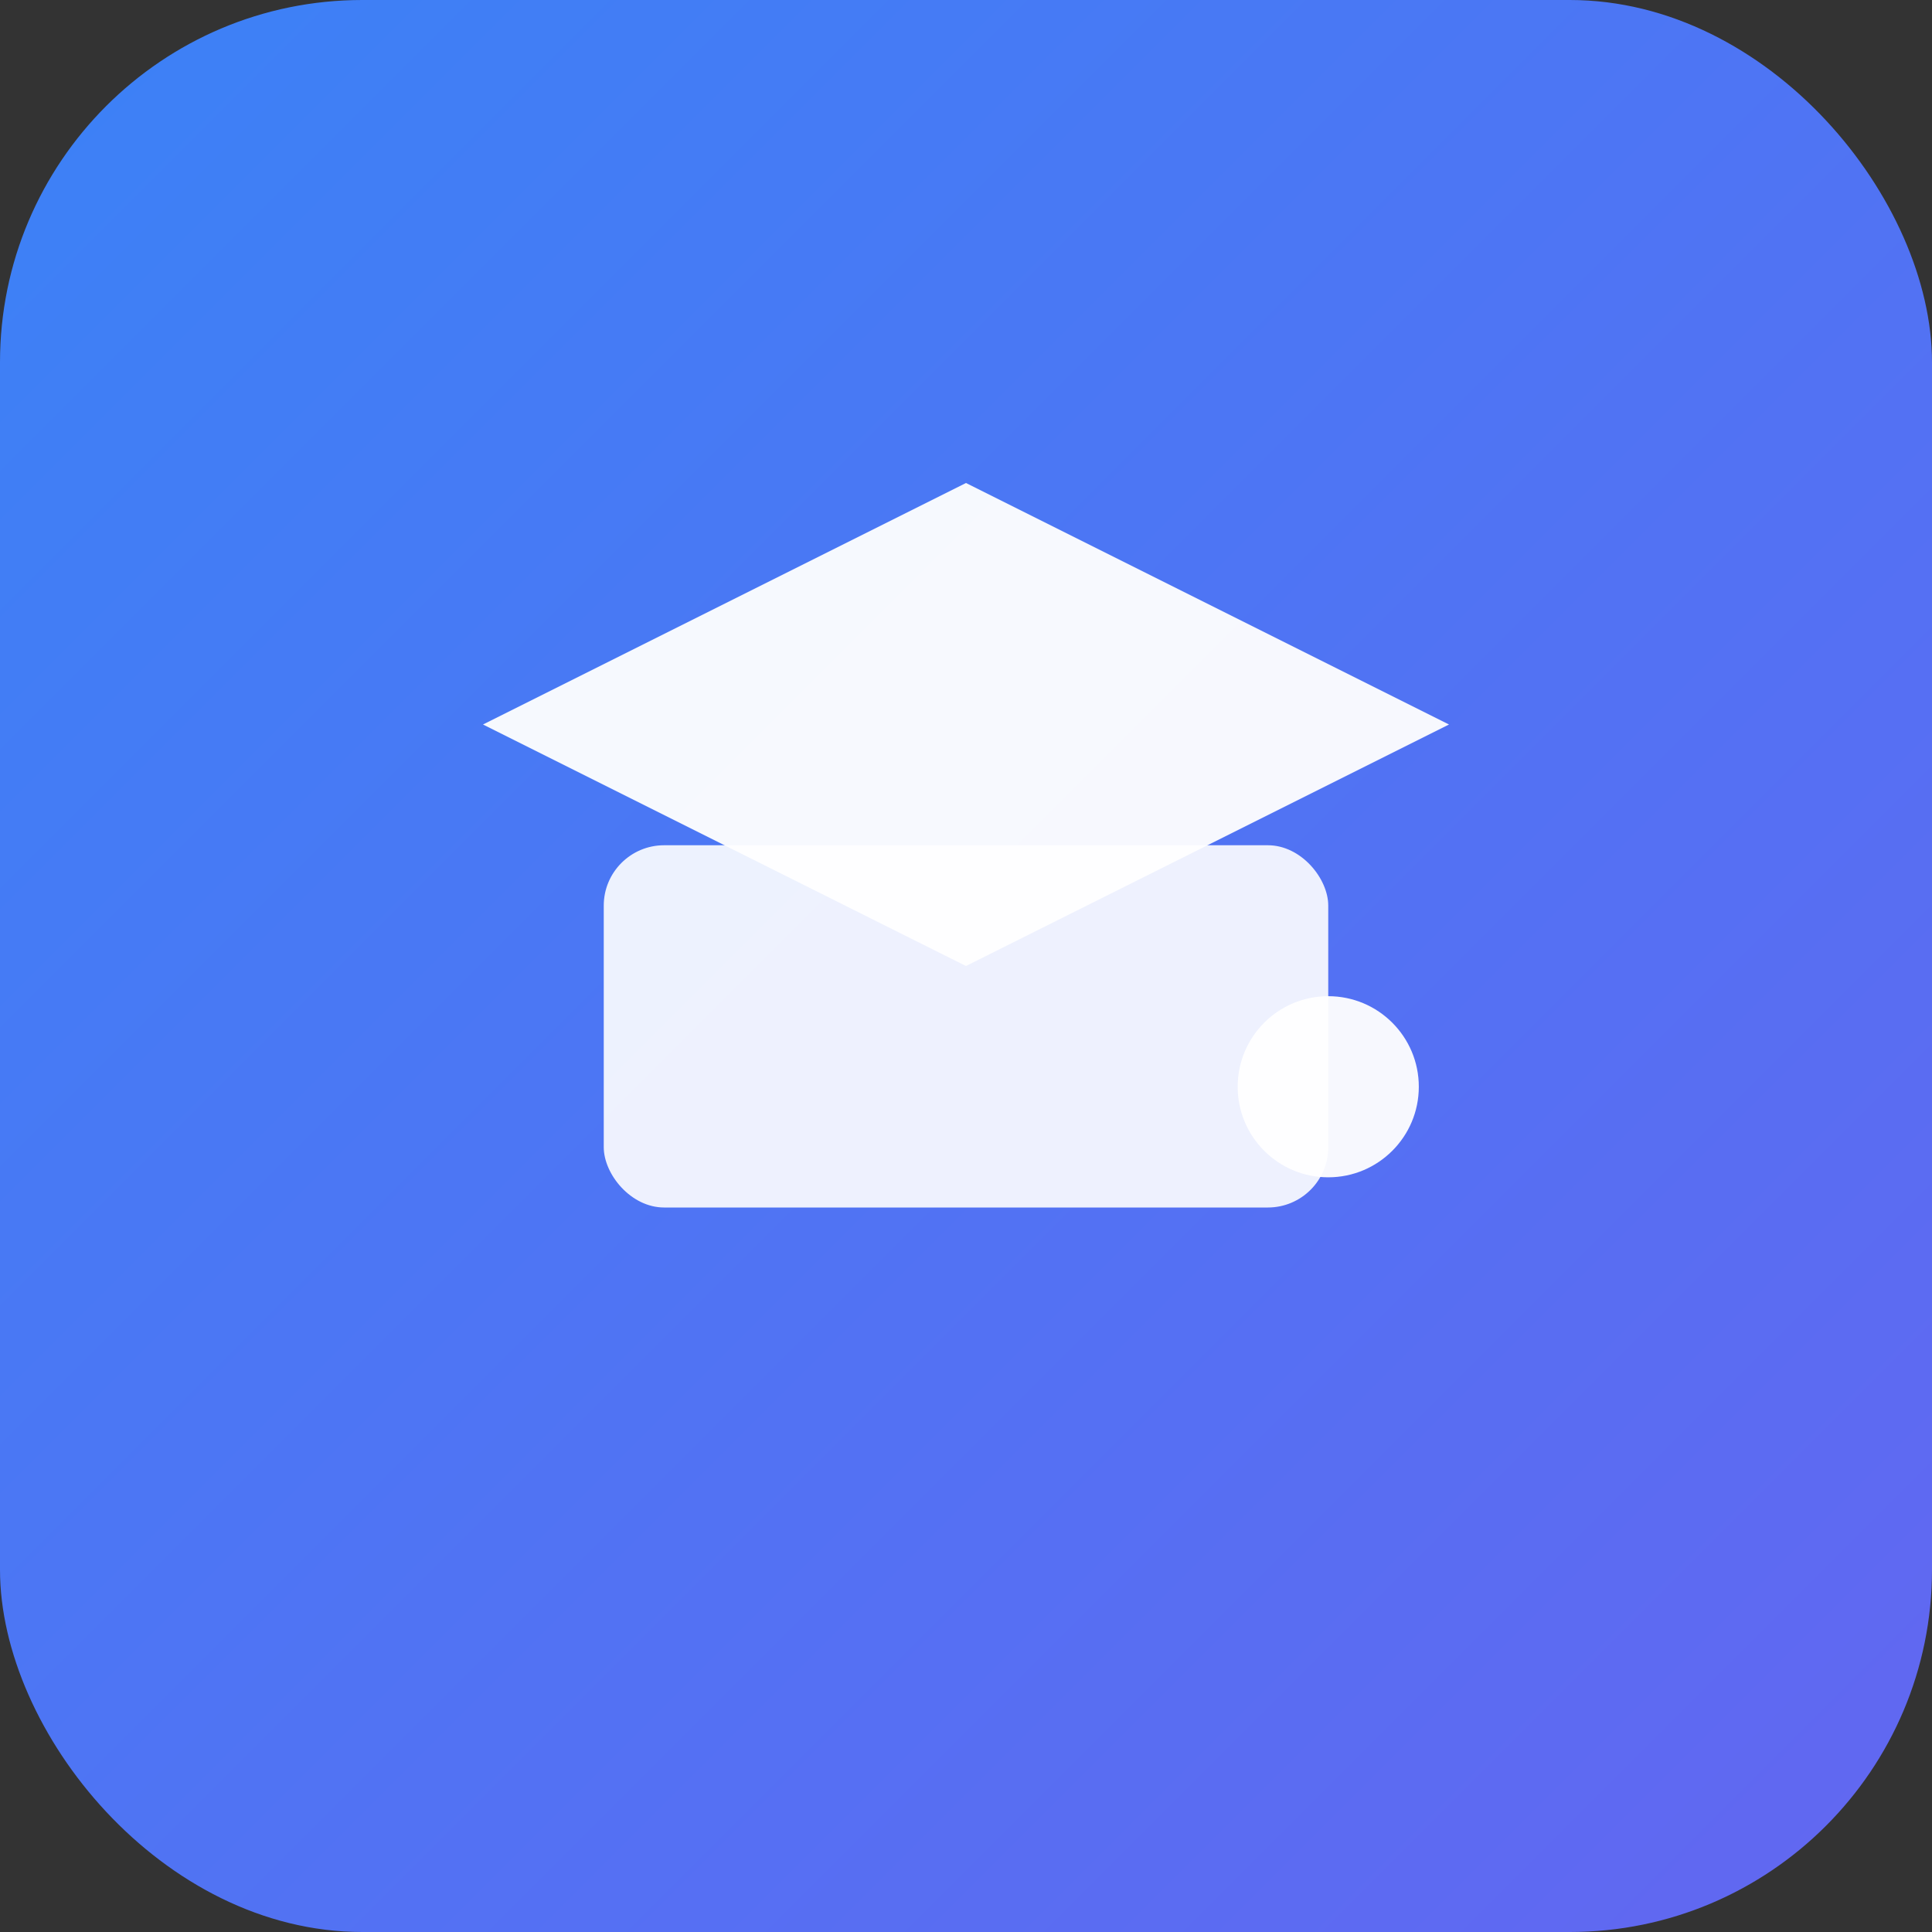
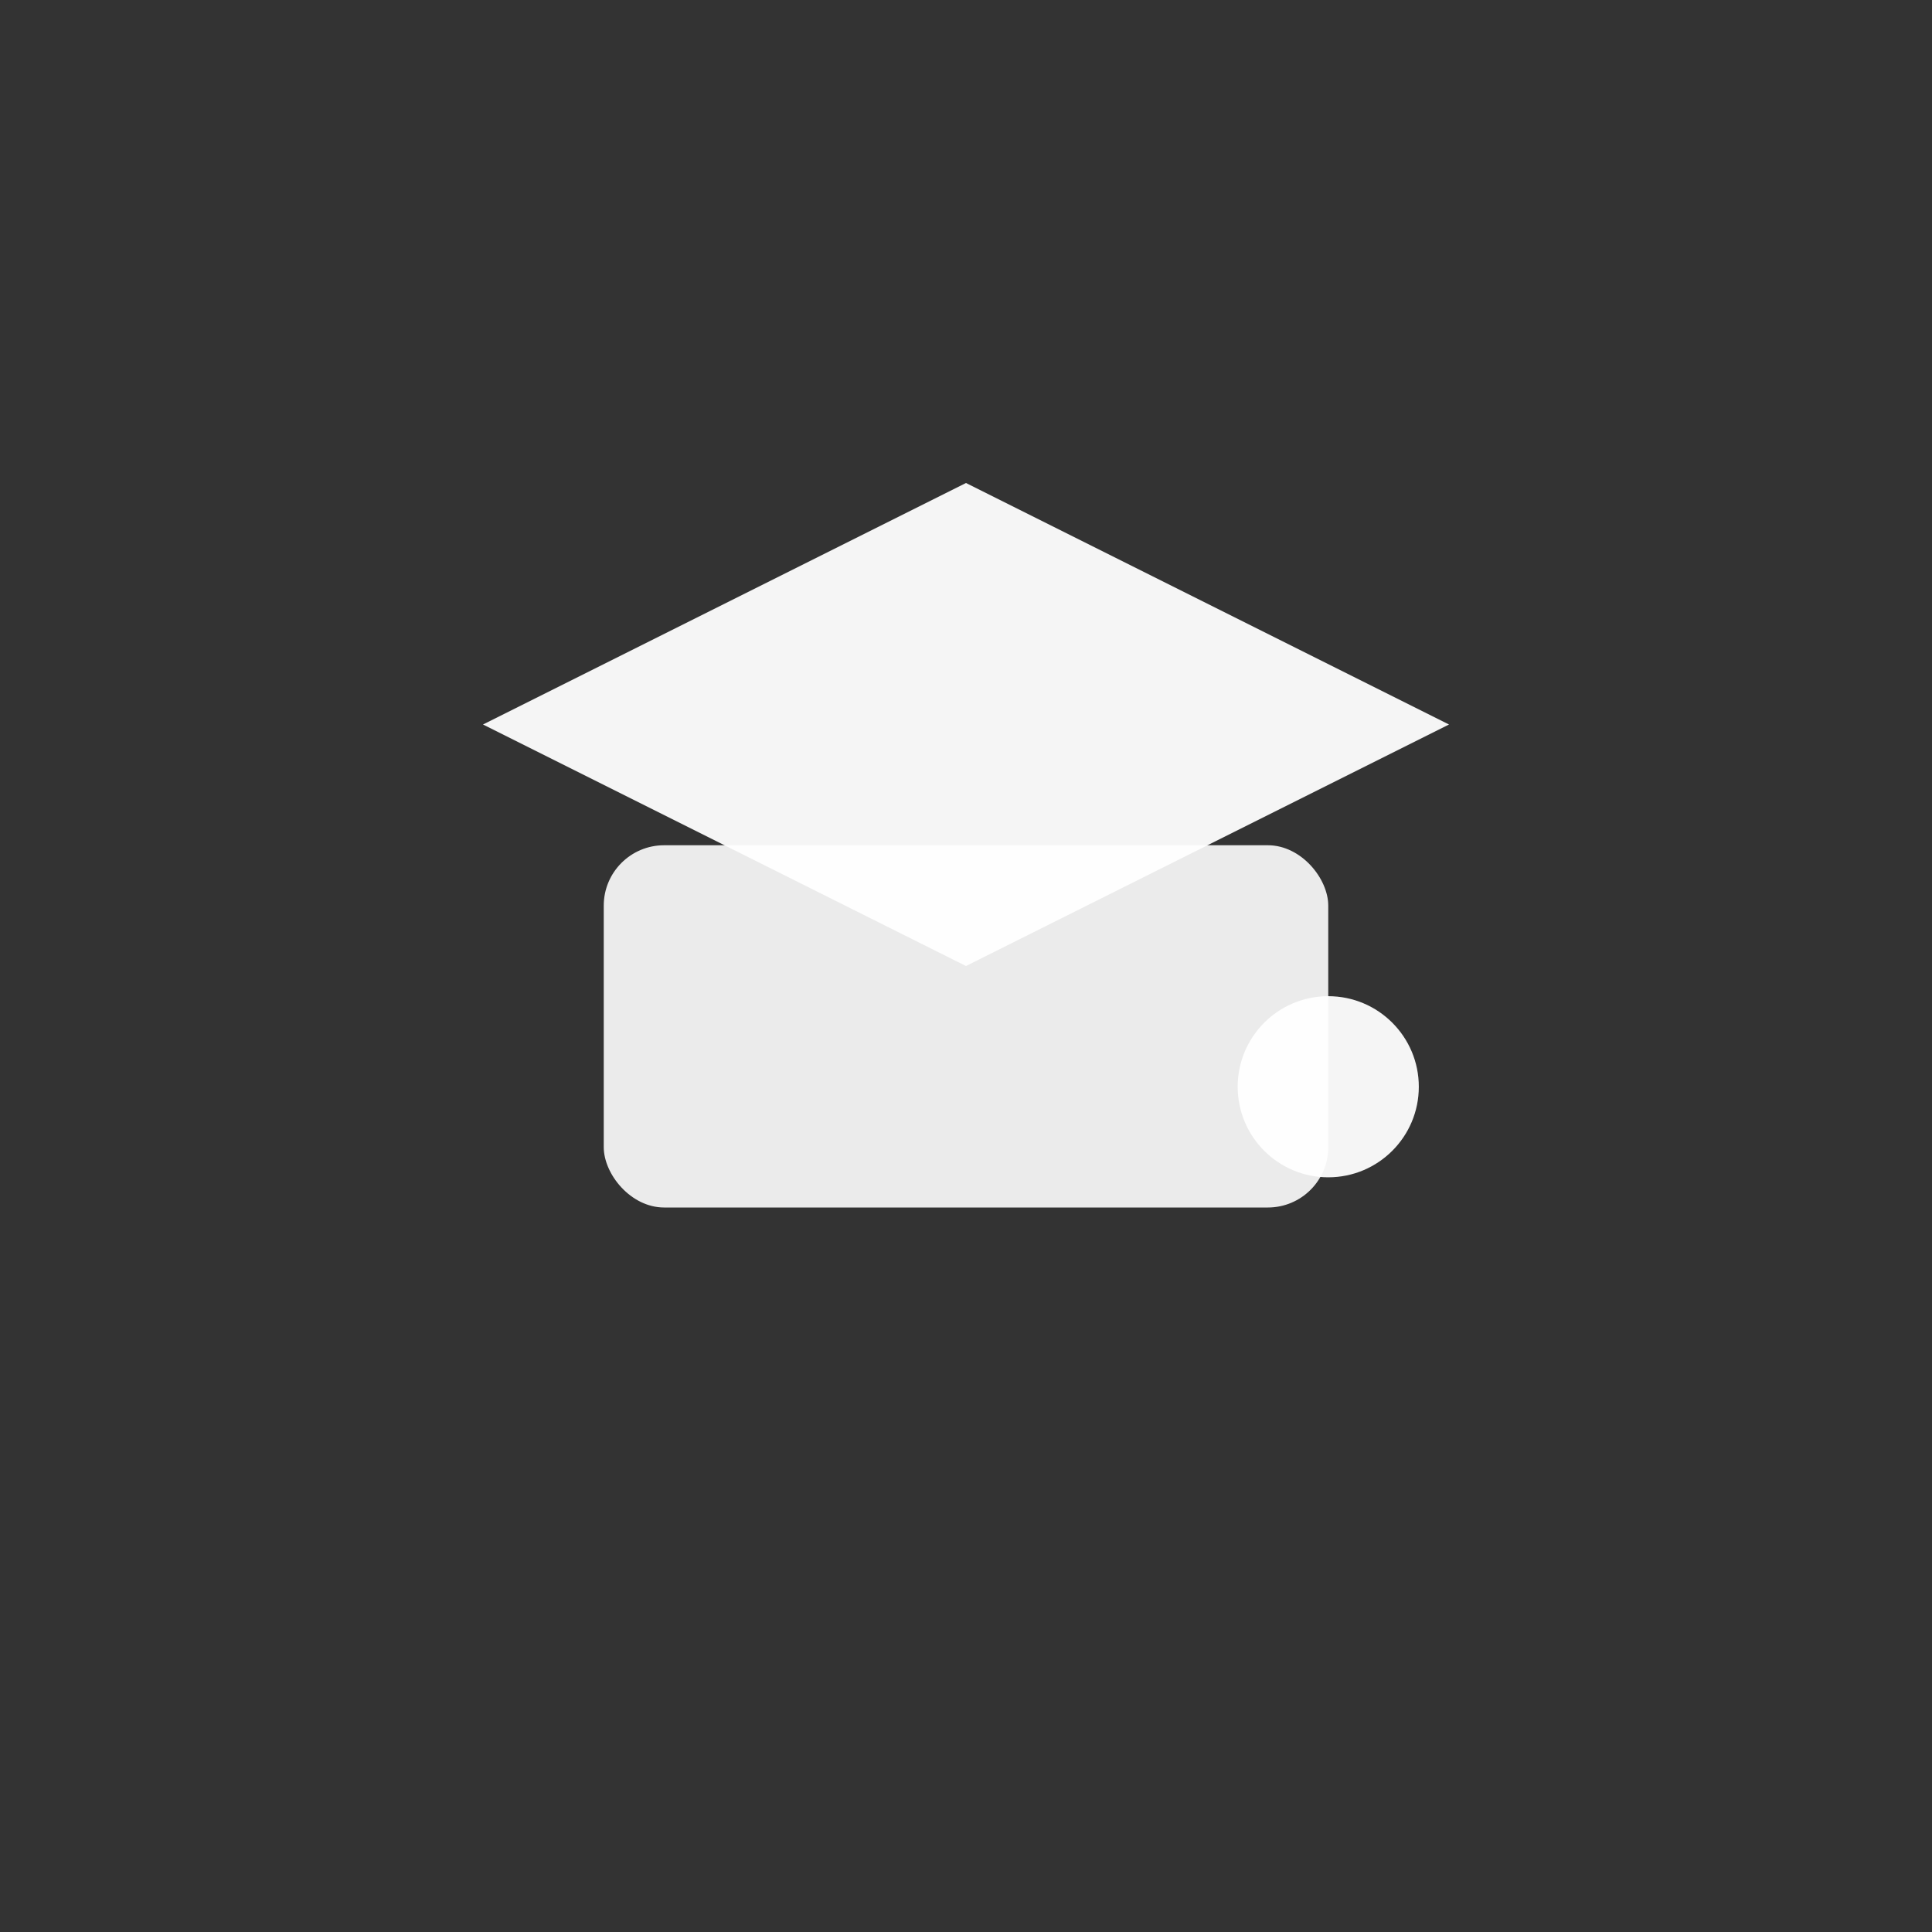
<svg xmlns="http://www.w3.org/2000/svg" viewBox="0 0 32 32">
  <rect x="0" y="0" width="32" height="32" fill="#333333" stroke="none" />
  <defs>
    <linearGradient id="grad" x1="0%" y1="0%" x2="100%" y2="100%">
      <stop offset="0%" style="stop-color:#3B82F6;stop-opacity:1" />
      <stop offset="100%" style="stop-color:#6366F1;stop-opacity:1" />
    </linearGradient>
  </defs>
-   <rect width="32" height="32" rx="6" fill="url(#grad)" />
  <g transform="translate(16, 16)">
    <polygon points="-8,-4 0,-8 8,-4 0,0" fill="white" opacity="0.95" />
    <rect x="-6" y="-2" width="12" height="6" rx="1" fill="white" opacity="0.9" />
    <circle cx="6" cy="2" r="1.5" fill="white" opacity="0.95" />
  </g>
</svg>